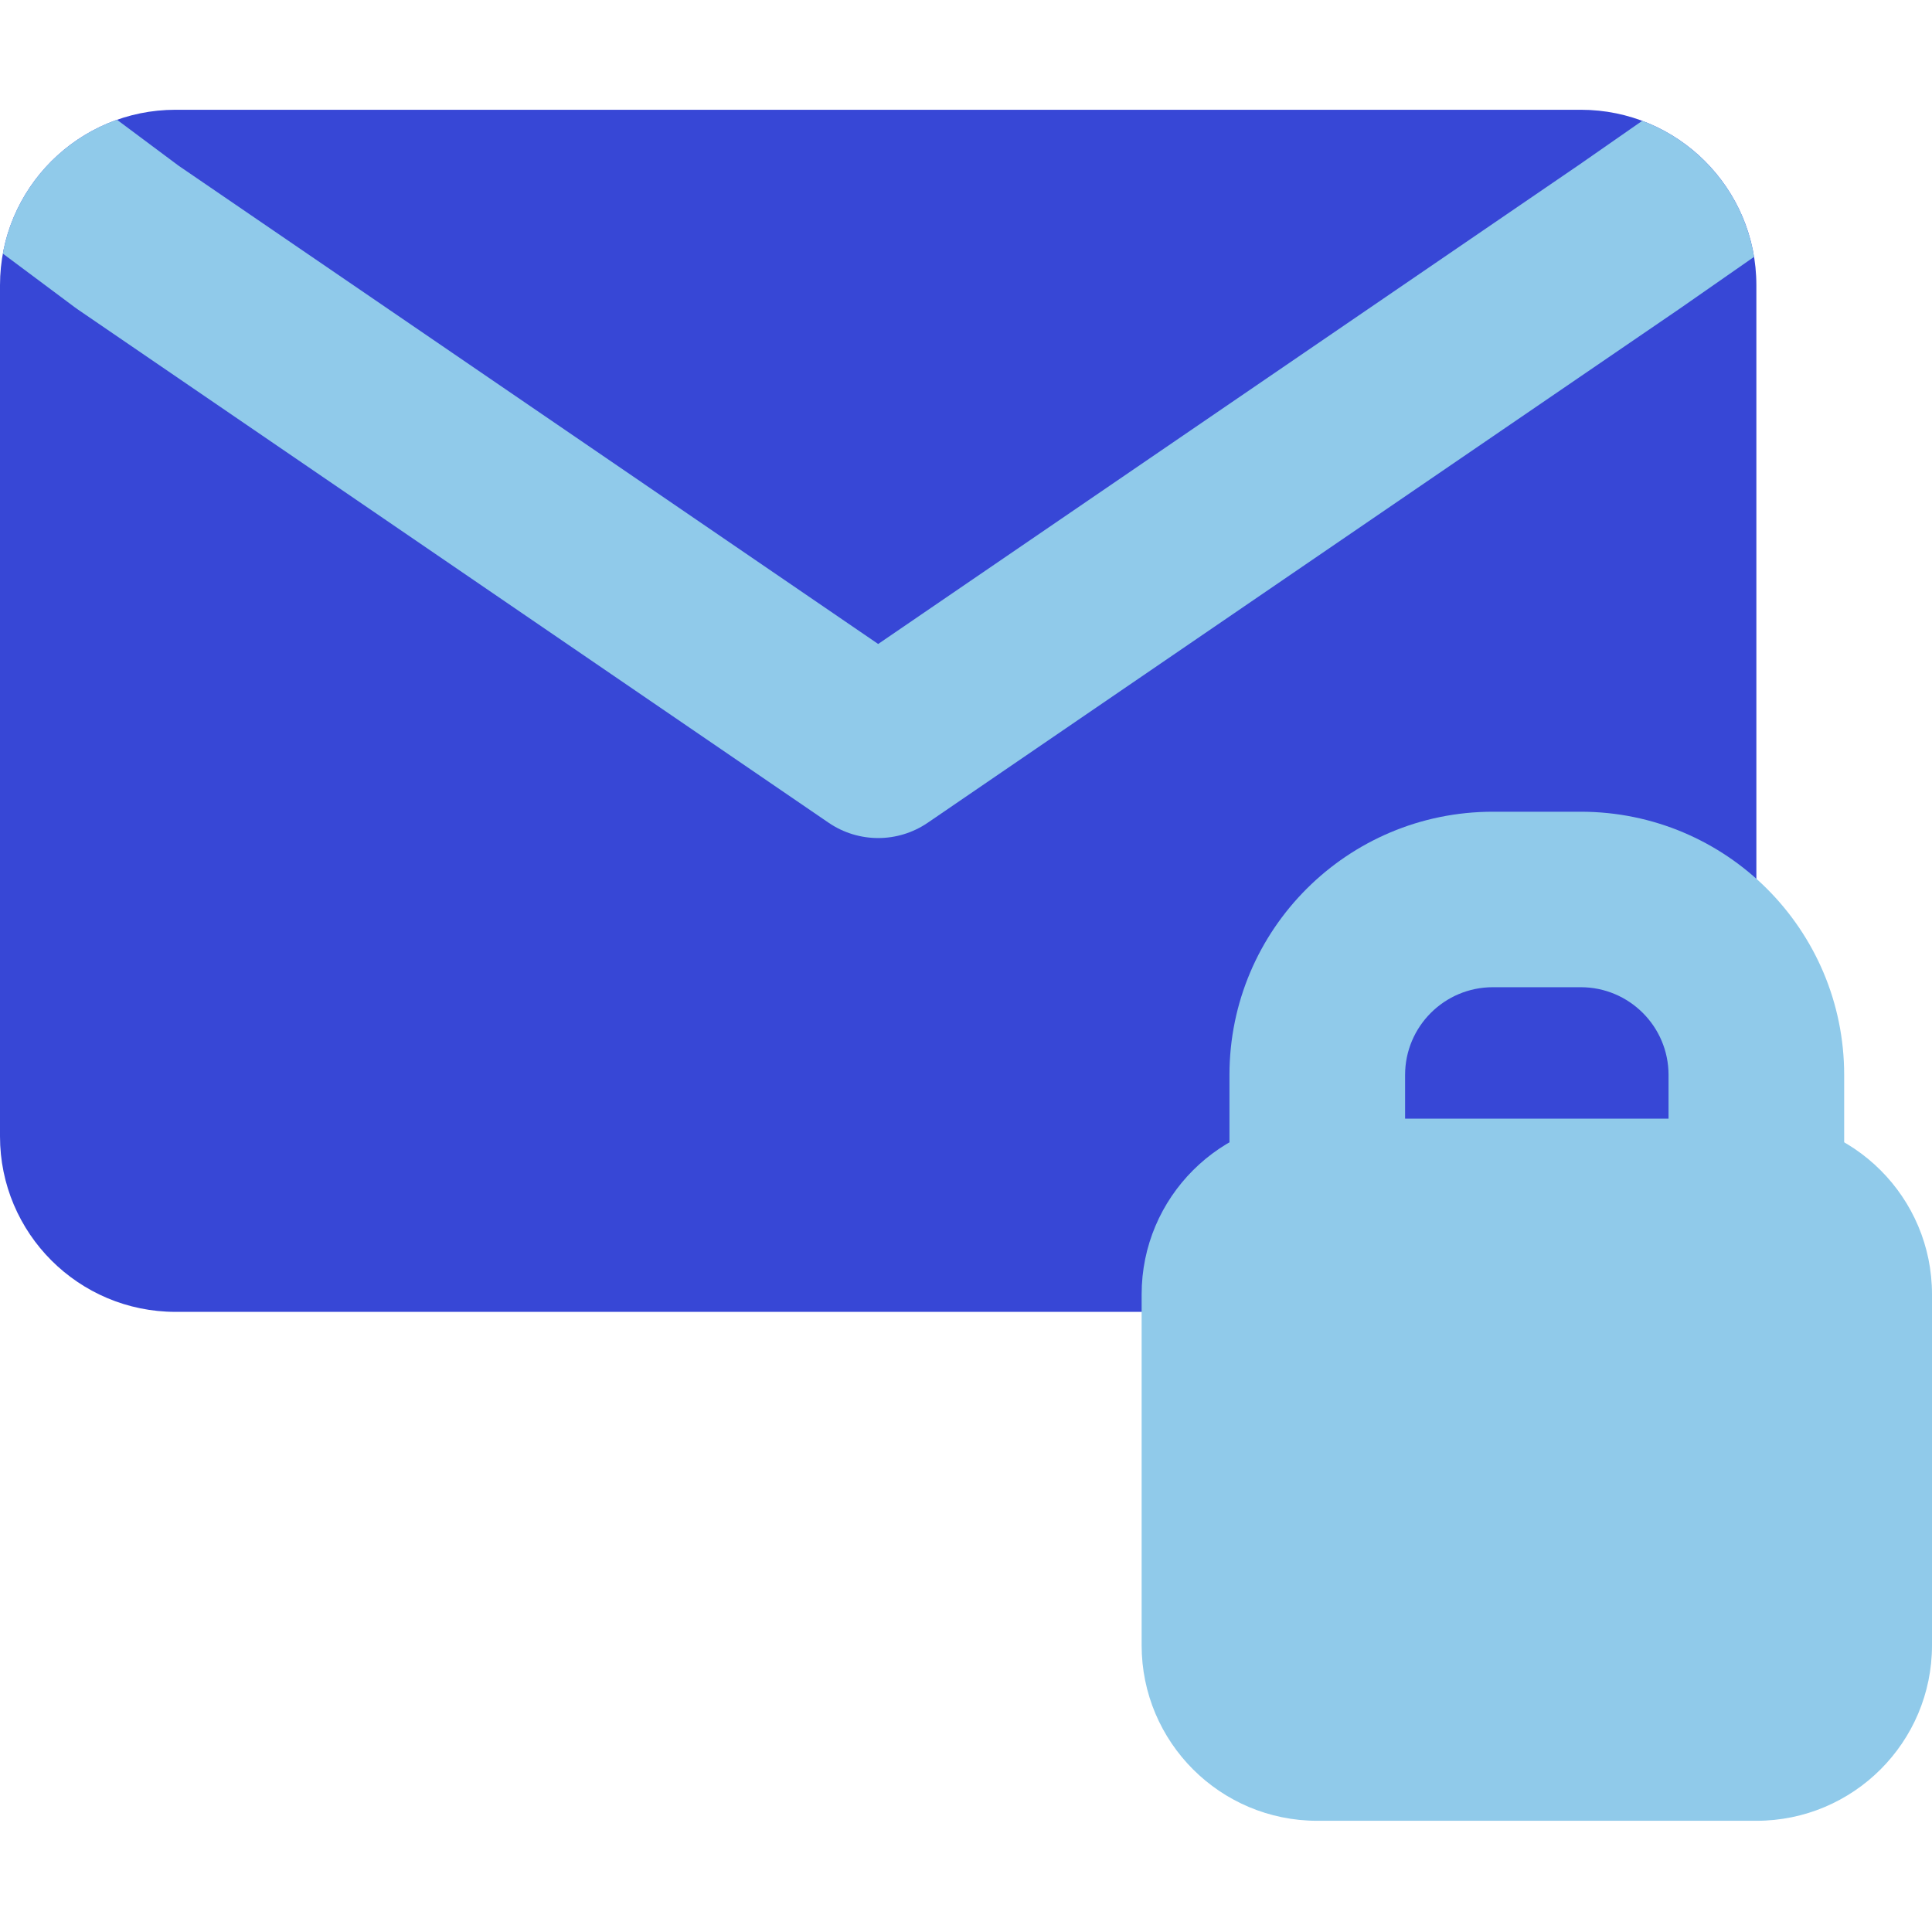
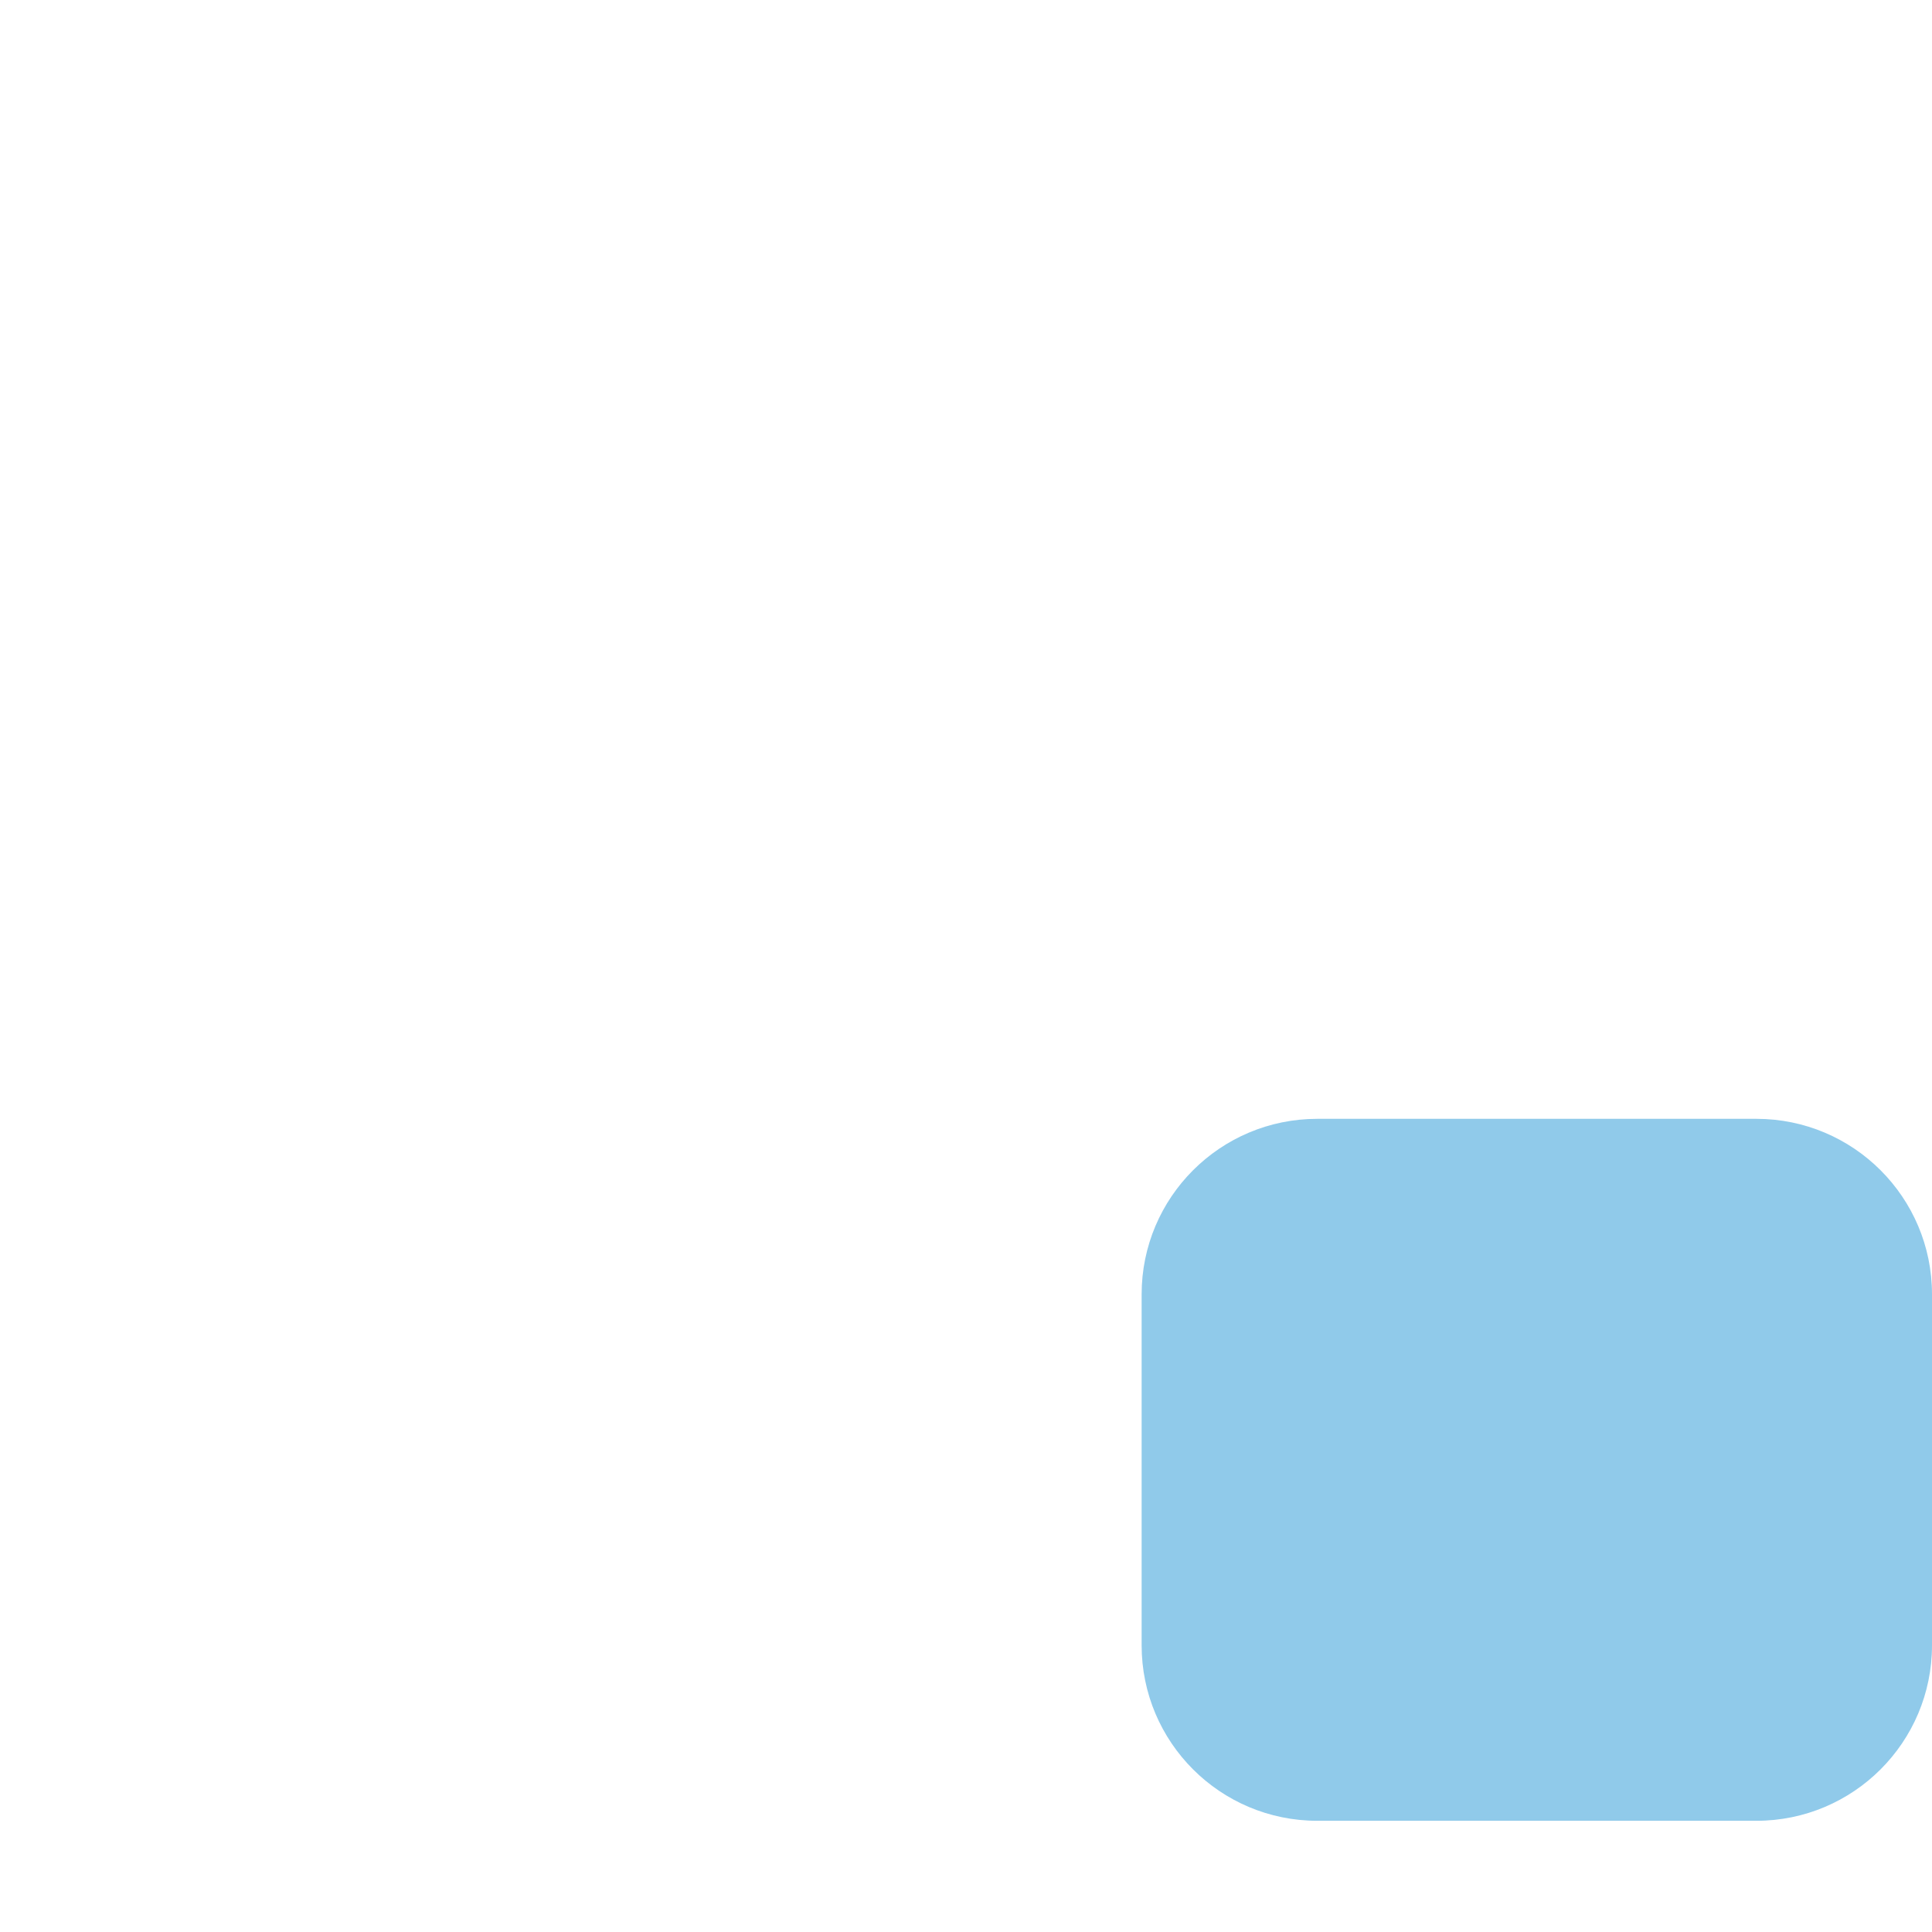
<svg xmlns="http://www.w3.org/2000/svg" width="500" zoomAndPan="magnify" viewBox="0 0 375 375" height="500" preserveAspectRatio="xMidYMid meet" version="1.0">
-   <path fill="#3747d6" d="M 34.09 21.305 C 15.262 21.305 0 36.555 0 55.367 L 0 220.57 C 0 239.383 15.262 254.633 34.09 254.633 L 306.816 254.633 C 325.648 254.633 340.91 239.383 340.91 220.57 L 340.91 55.367 C 340.91 36.555 325.648 21.305 306.816 21.305 Z M 34.09 21.305 " fill-opacity="1" fill-rule="evenodd" />
-   <path fill="#90caea" d="M 22.711 23.246 L 34.633 32.141 L 170.453 124.996 L 306.508 31.984 L 318.758 23.453 C 330.035 27.668 338.48 37.68 340.461 49.859 L 325.941 59.973 L 325.82 60.055 L 180.082 159.688 C 174.277 163.656 166.633 163.656 160.828 159.688 L 15.09 60.055 C 14.895 59.922 14.703 59.785 14.516 59.645 L 0.551 49.223 C 2.754 37.129 11.348 27.266 22.711 23.246 Z M 22.711 23.246 " fill-opacity="1" fill-rule="evenodd" />
  <path fill="#90caea" d="M 255.684 217.164 C 236.852 217.164 221.59 232.414 221.59 251.227 L 221.59 319.352 C 221.59 338.164 236.852 353.414 255.684 353.414 L 340.91 353.414 C 359.738 353.414 375 338.164 375 319.352 L 375 251.227 C 375 232.414 359.738 217.164 340.91 217.164 Z M 255.684 217.164 " fill-opacity="1" fill-rule="evenodd" />
-   <path fill="#90caea" d="M 238.637 208.648 C 238.637 180.43 261.531 157.555 289.773 157.555 L 306.816 157.555 C 335.062 157.555 357.953 180.43 357.953 208.648 L 357.953 234.195 C 357.953 243.602 350.324 251.227 340.91 251.227 L 255.684 251.227 C 246.27 251.227 238.637 243.602 238.637 234.195 Z M 289.773 191.617 C 280.359 191.617 272.727 199.242 272.727 208.648 L 272.727 217.164 L 323.863 217.164 L 323.863 208.648 C 323.863 199.242 316.23 191.617 306.816 191.617 Z M 289.773 191.617 " fill-opacity="1" fill-rule="evenodd" />
</svg>